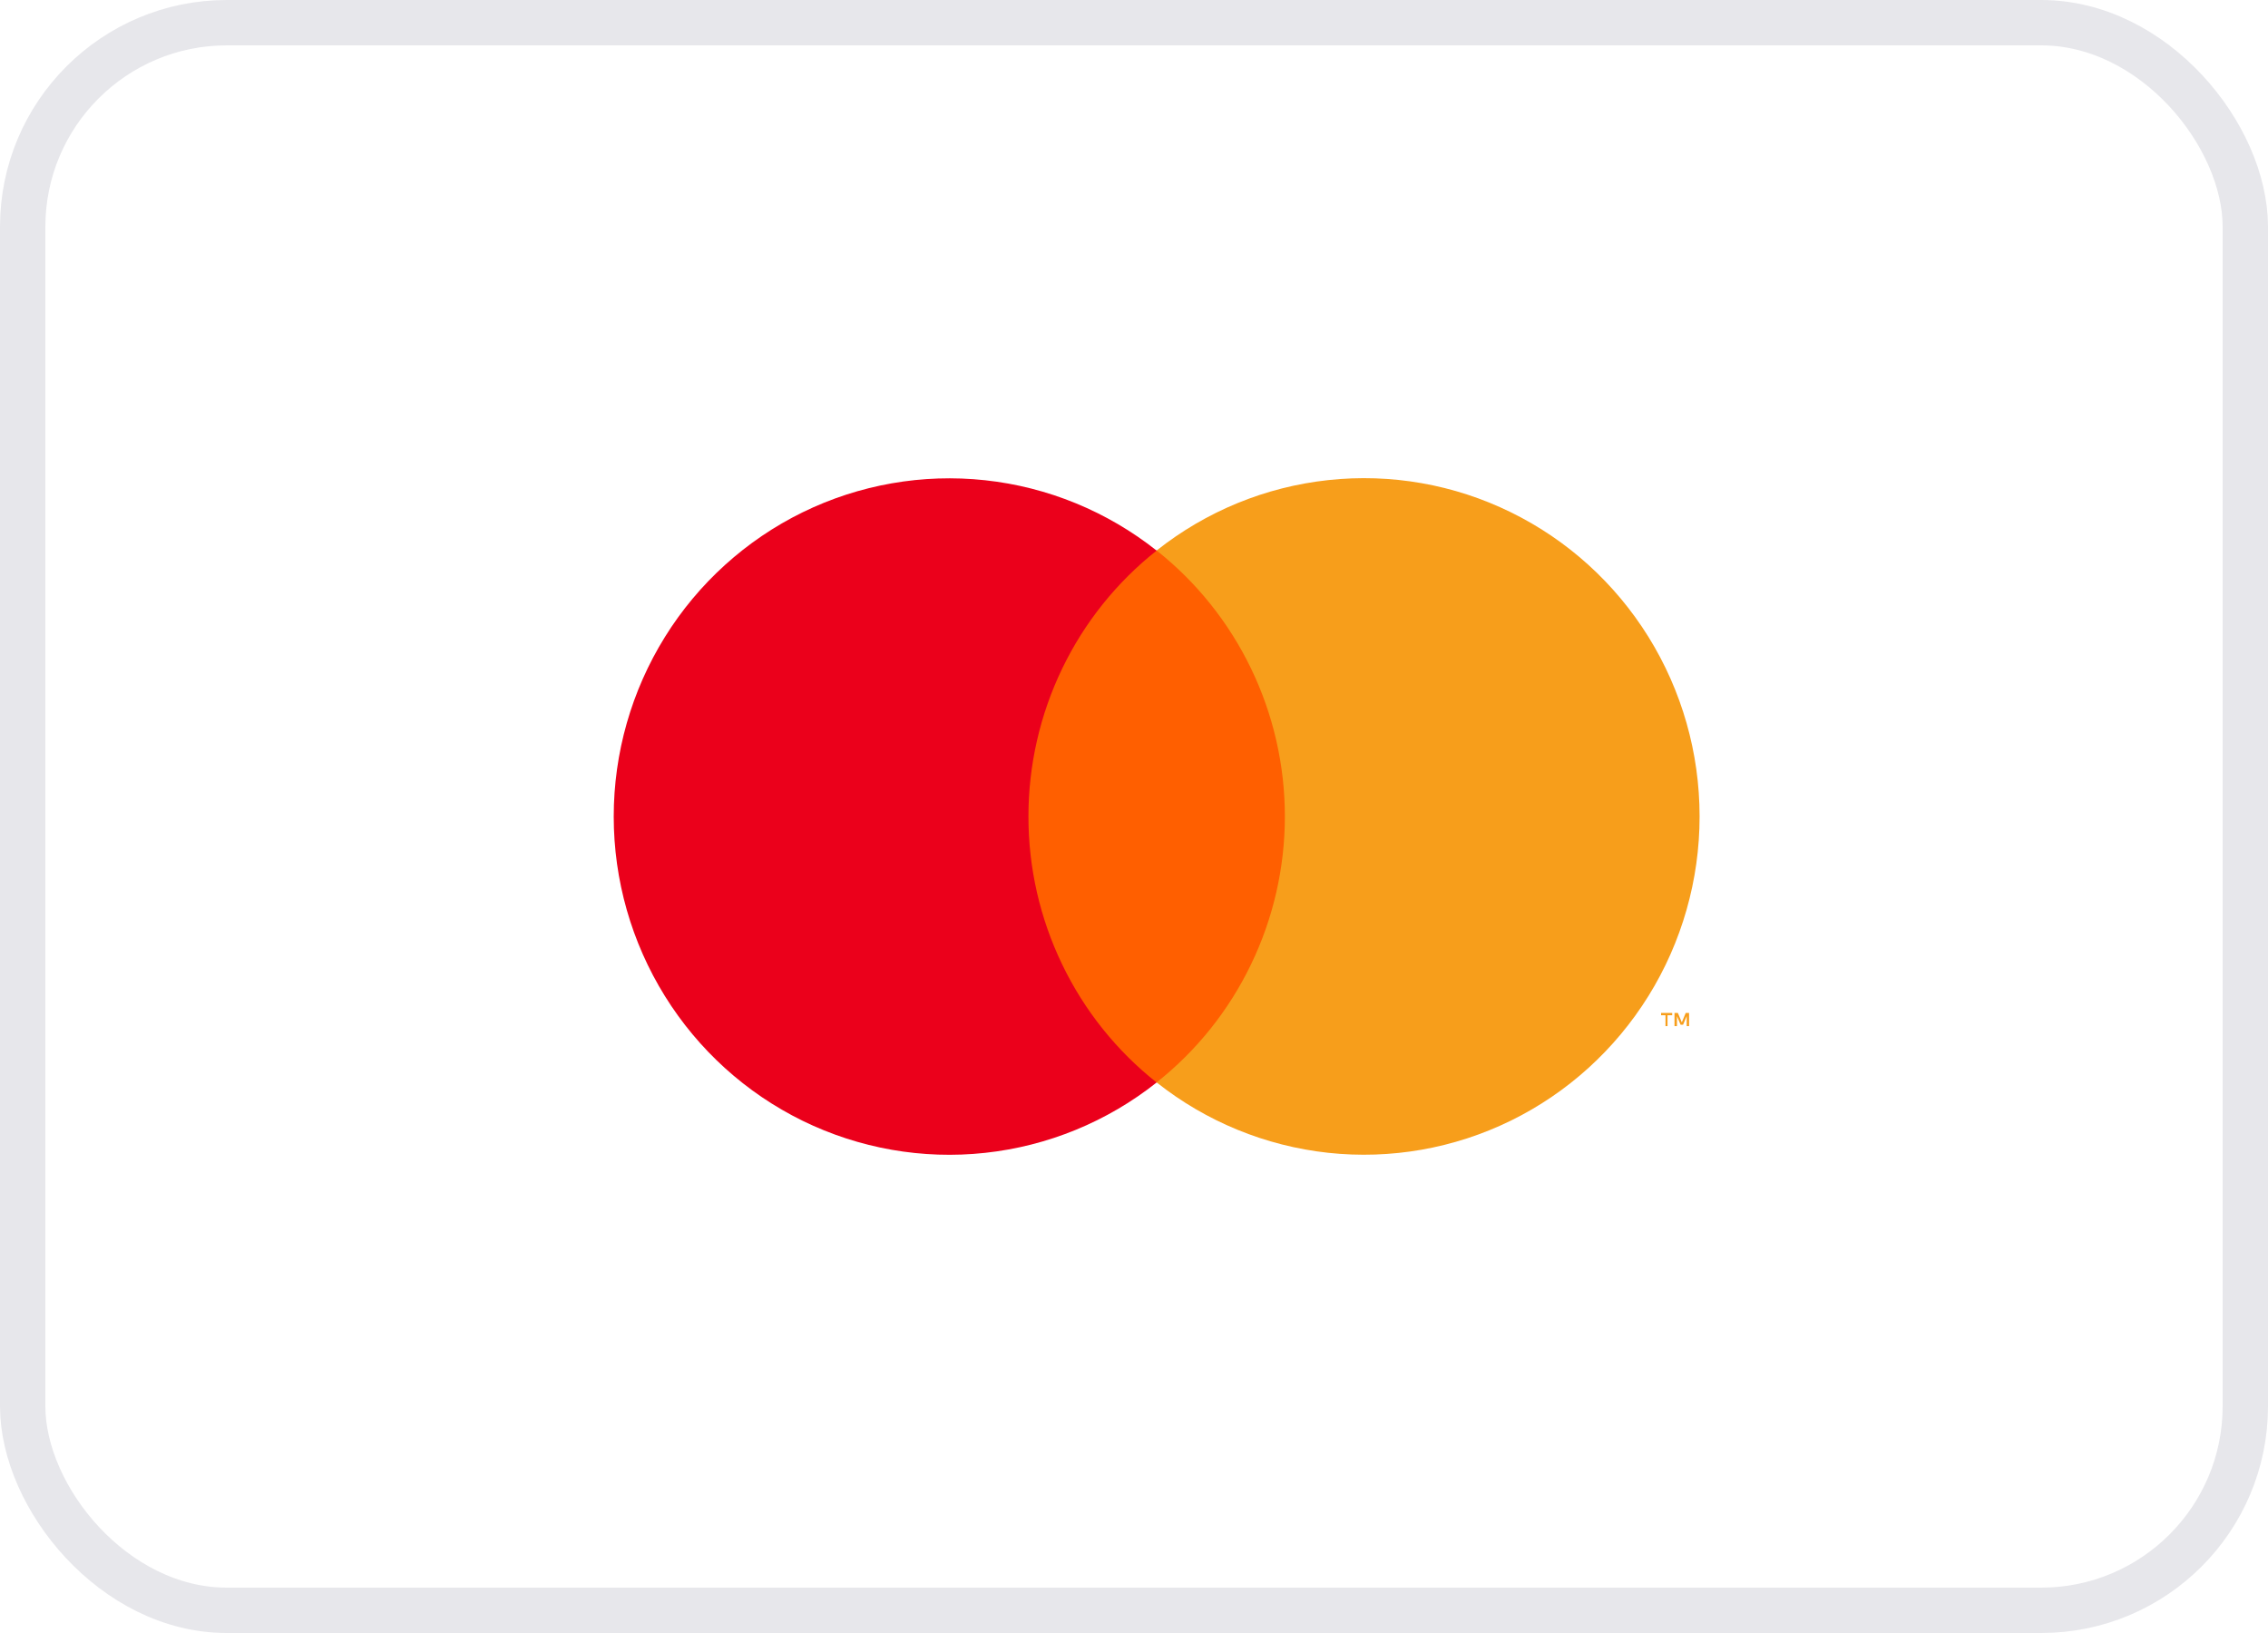
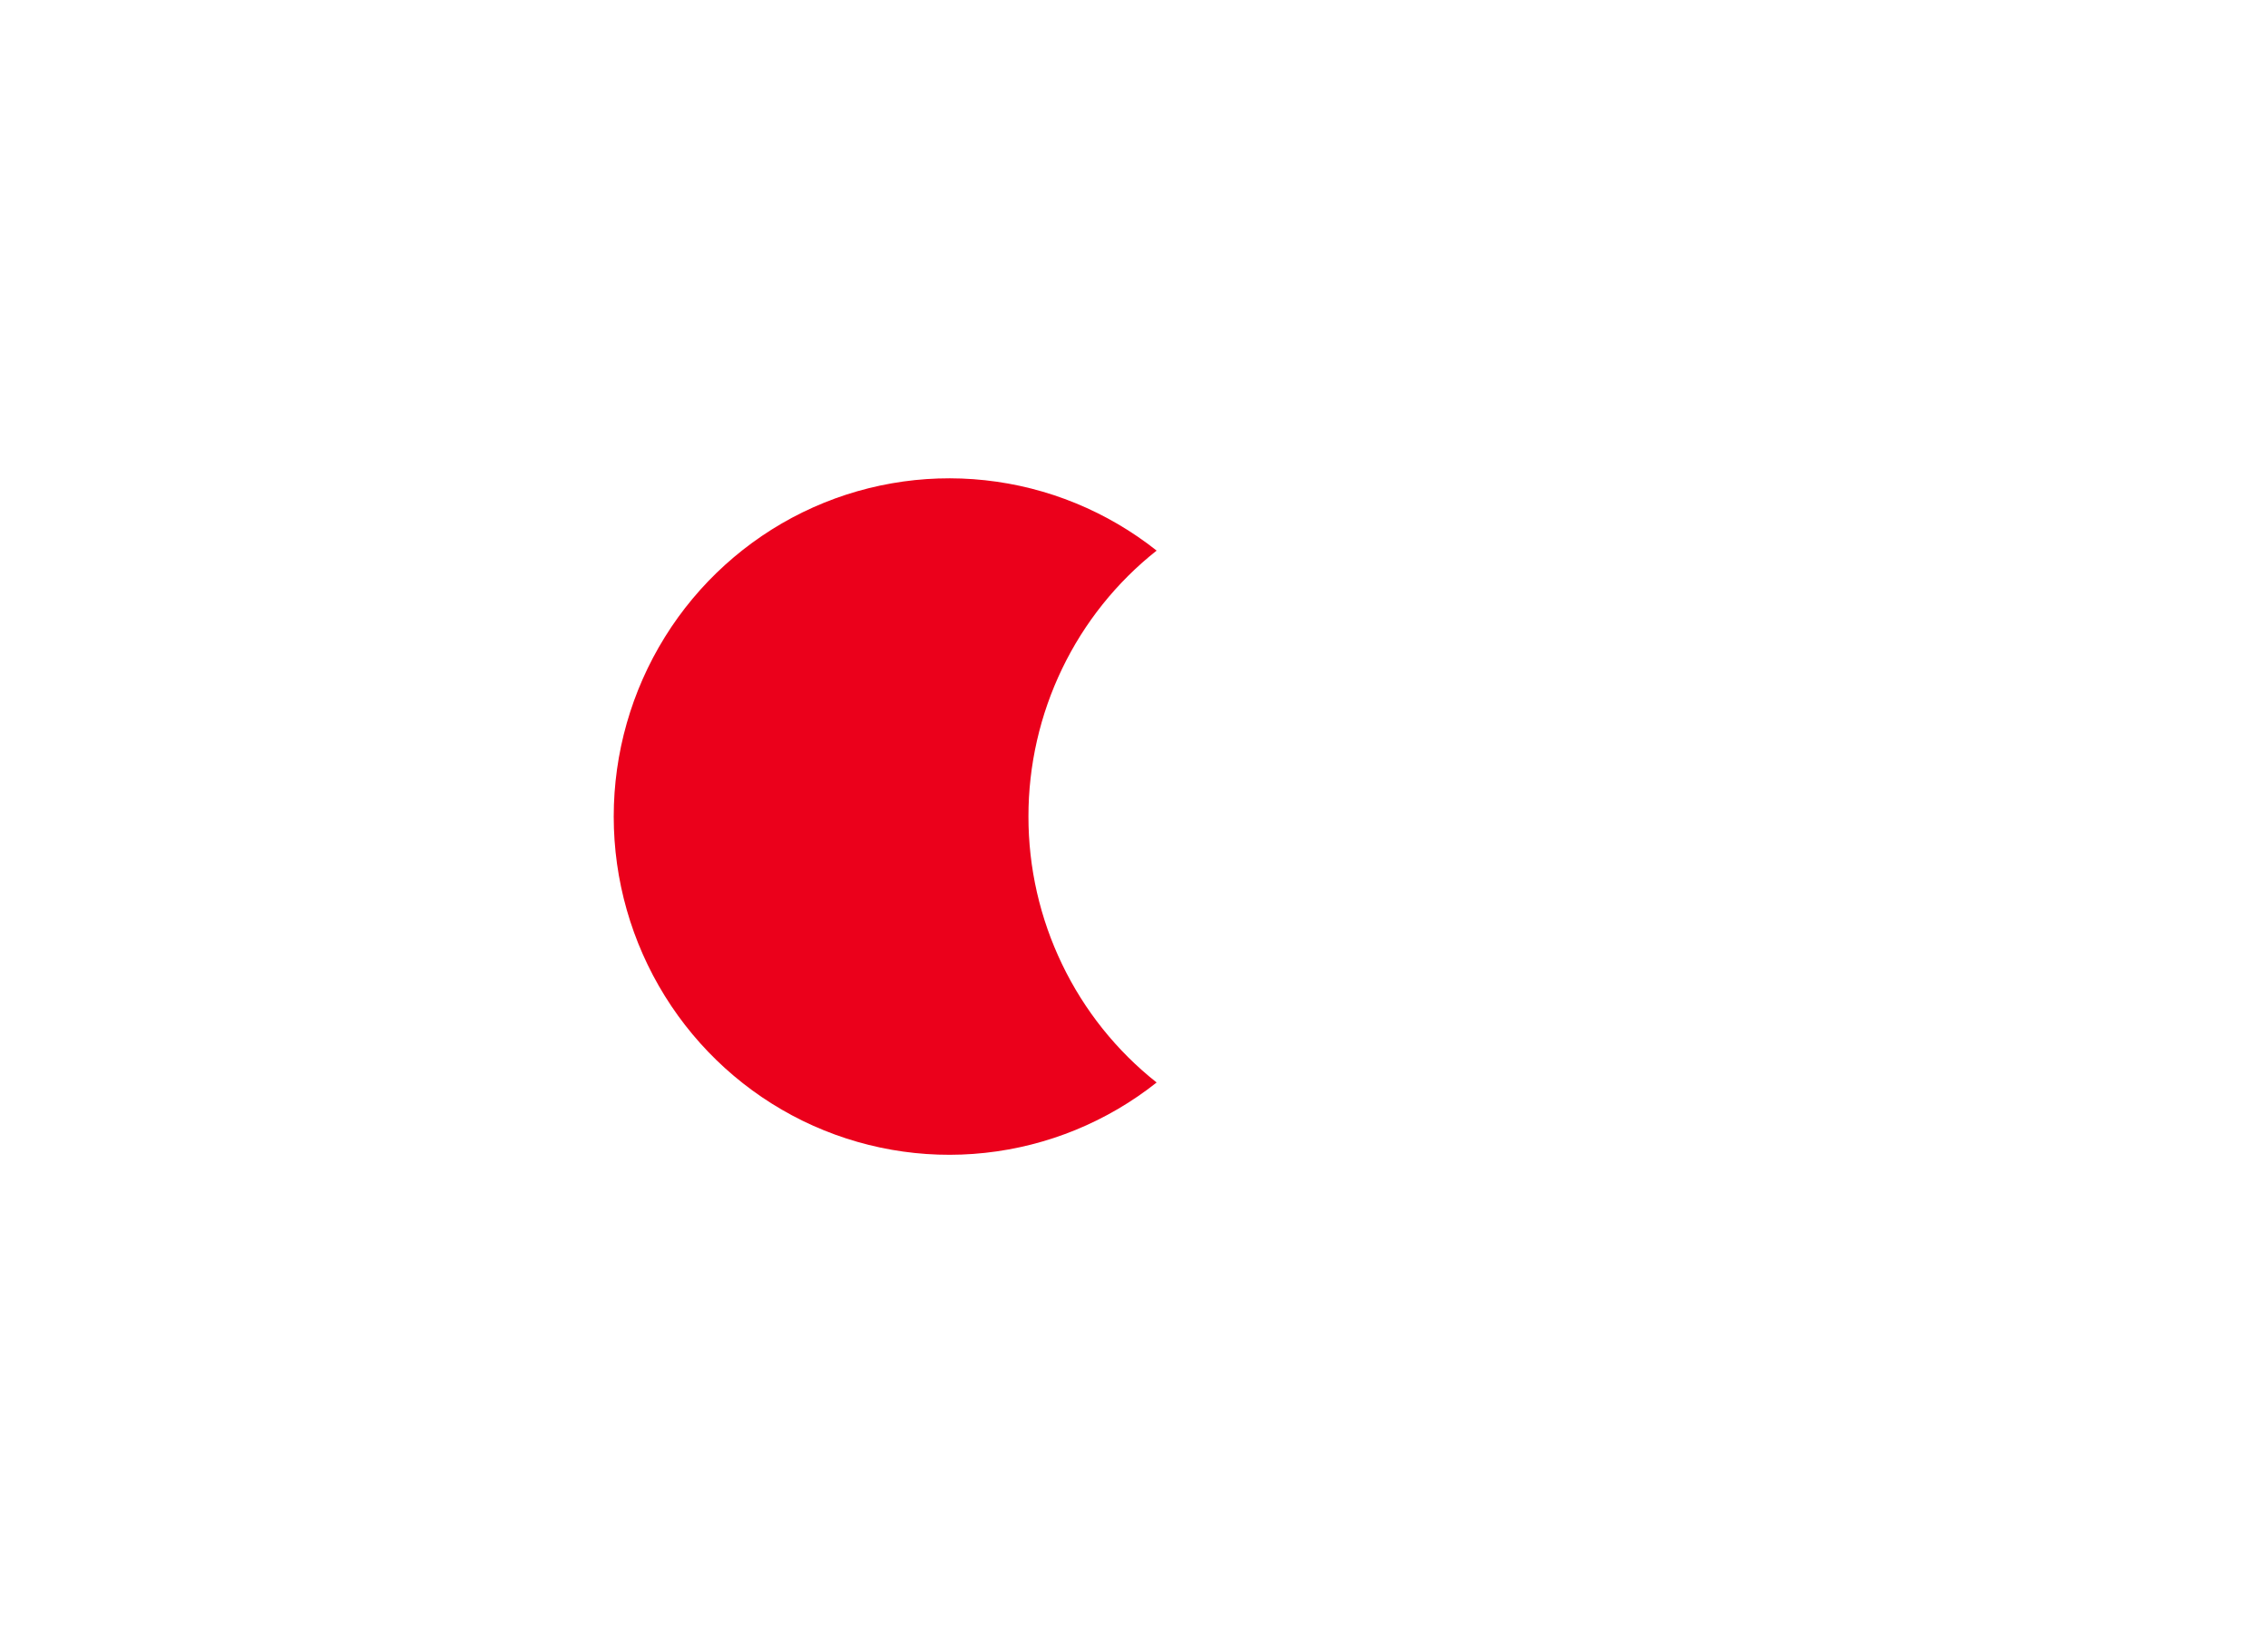
<svg xmlns="http://www.w3.org/2000/svg" width="50" height="36" viewBox="0 0 50 36" fill="none">
-   <rect x="0.5" y="0.5" width="49" height="35" rx="4.5" stroke="#E7E7EB" />
-   <path d="M29.062 12.136H21.94V23.862H29.062V12.136Z" fill="#FF5F00" />
  <path d="M22.673 18C22.672 16.871 22.927 15.756 23.416 14.741C23.905 13.725 24.618 12.835 25.499 12.138C24.408 11.274 23.097 10.736 21.717 10.587C20.337 10.438 18.943 10.683 17.694 11.294C16.446 11.906 15.393 12.859 14.657 14.045C13.921 15.231 13.53 16.602 13.53 18.001C13.53 19.4 13.921 20.771 14.657 21.957C15.393 23.143 16.446 24.096 17.694 24.708C18.943 25.319 20.337 25.565 21.717 25.415C23.097 25.266 24.408 24.729 25.499 23.864C24.617 23.167 23.905 22.276 23.416 21.26C22.926 20.244 22.672 19.13 22.673 18Z" fill="#EB001B" />
-   <path d="M36.762 22.621V22.381H36.865V22.331H36.62V22.381H36.717V22.621H36.762ZM37.237 22.621V22.331H37.163L37.077 22.538L36.99 22.331H36.916V22.621H36.97V22.401L37.05 22.59H37.105L37.185 22.401V22.621H37.237Z" fill="#F79E1B" />
-   <path d="M37.469 18C37.469 19.399 37.078 20.77 36.342 21.956C35.605 23.142 34.553 24.095 33.304 24.707C32.055 25.318 30.661 25.563 29.281 25.414C27.901 25.264 26.59 24.727 25.499 23.862C26.38 23.164 27.092 22.274 27.581 21.258C28.071 20.242 28.326 19.128 28.326 17.999C28.326 16.869 28.071 15.755 27.581 14.739C27.092 13.724 26.38 12.834 25.499 12.136C26.59 11.271 27.901 10.733 29.281 10.584C30.661 10.434 32.055 10.679 33.304 11.291C34.553 11.902 35.605 12.855 36.342 14.041C37.078 15.227 37.469 16.599 37.469 17.998V18Z" fill="#F79E1B" />
</svg>